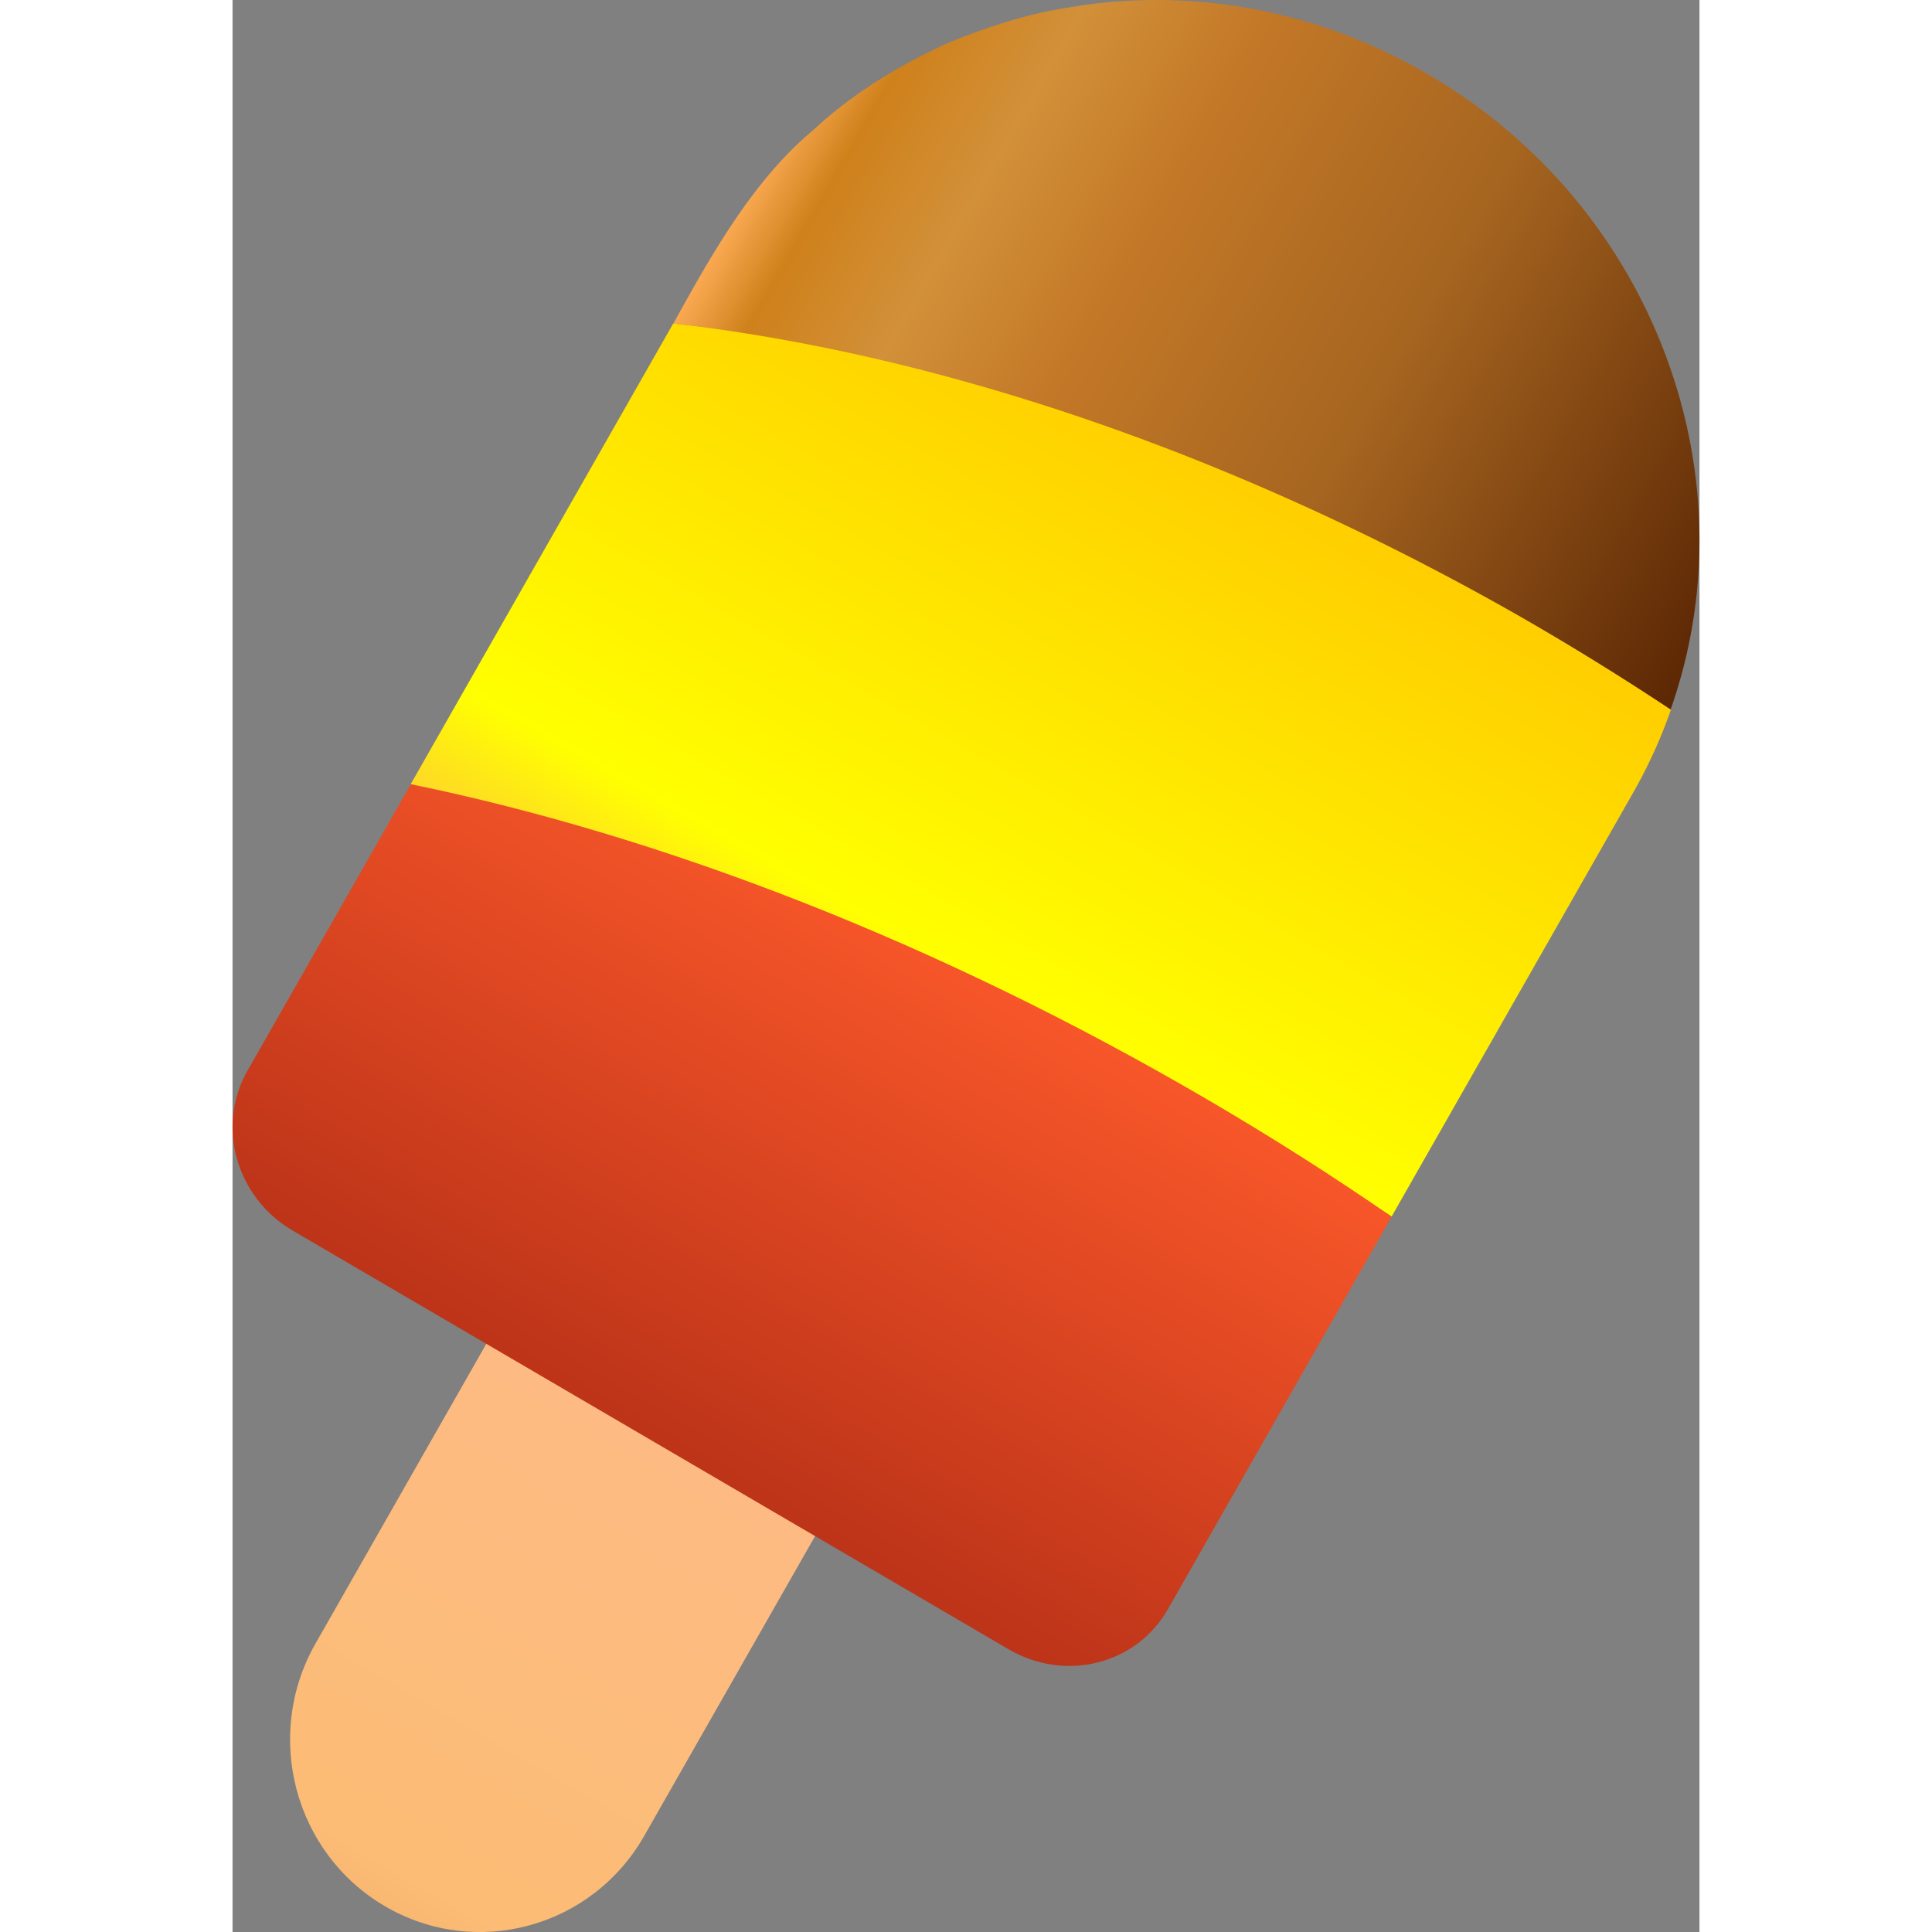
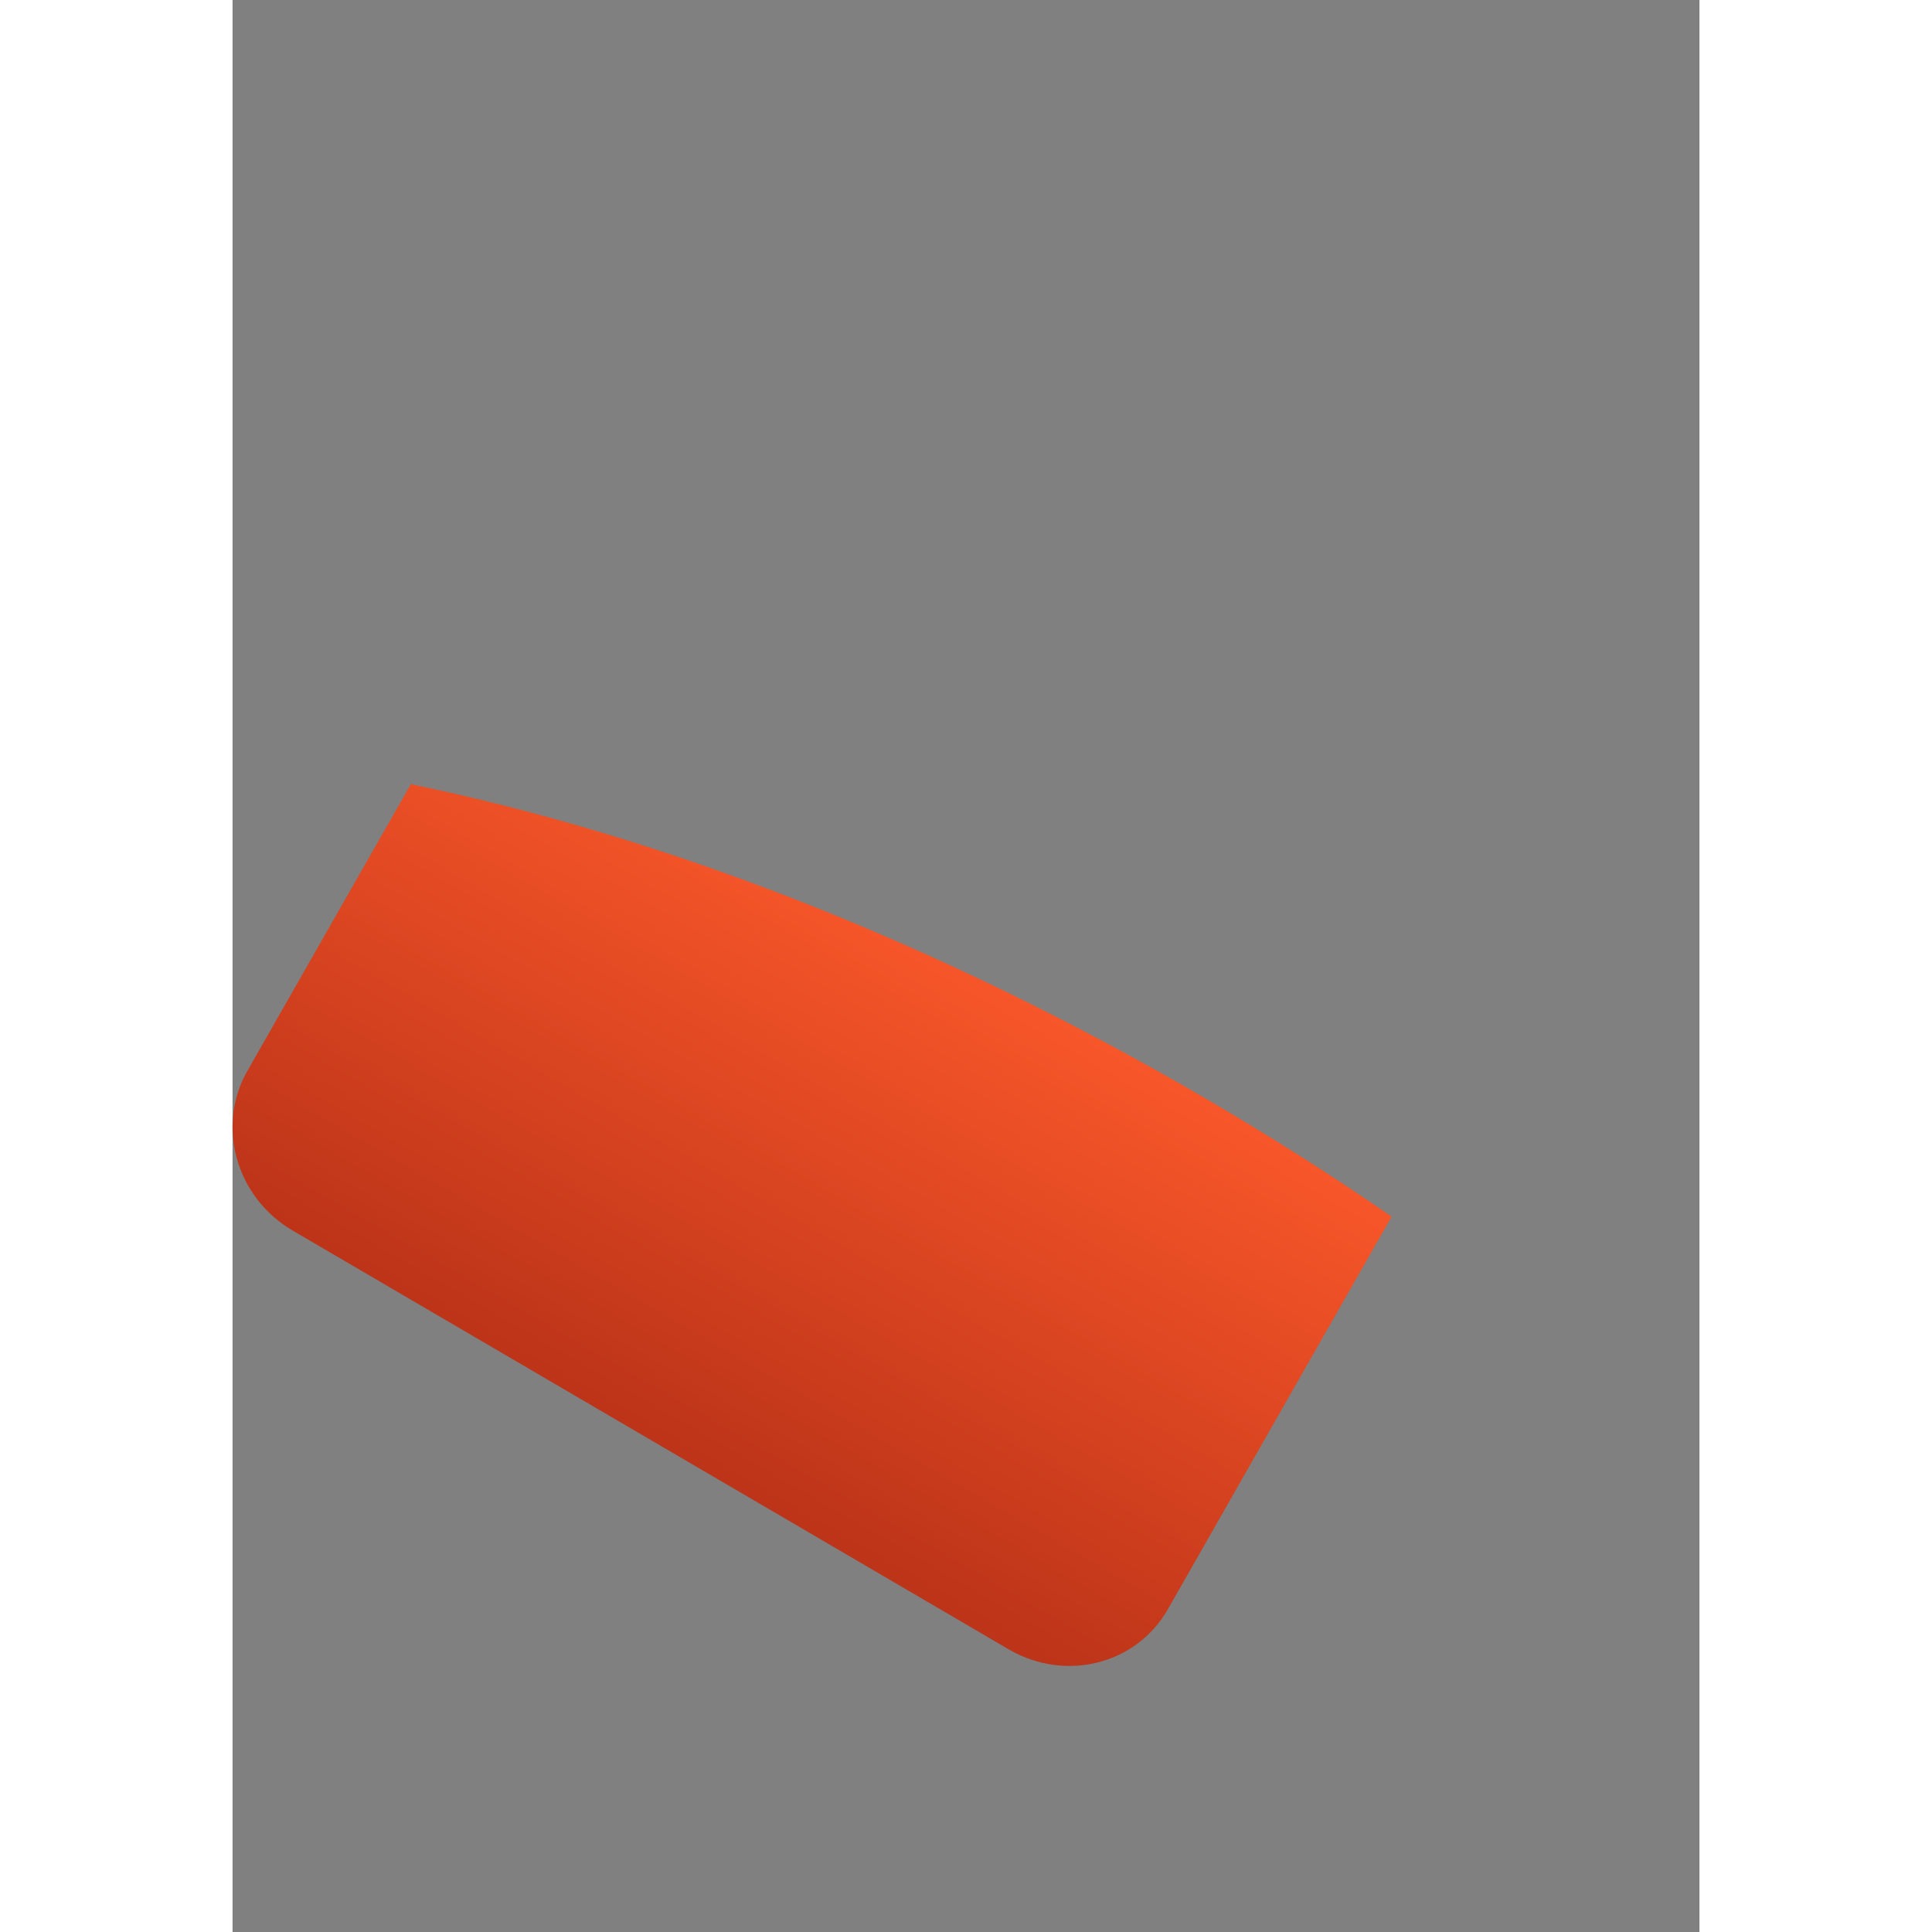
<svg xmlns="http://www.w3.org/2000/svg" width="48" height="48" viewBox="27.555 16 72.89 95.999">
  <rect x="27.555" y="16" width="72.89" height="95.999" fill="#808080" stroke="none" />
  <defs>
    <linearGradient id="linear0" gradientUnits="userSpaceOnUse" x1="7.077" y1="73.41" x2="24.1" y2="43.925" gradientTransform="scale(2)">
      <stop offset="0" style="stop-color:#bb5e26;stop-opacity:1" />
      <stop offset=".004" style="stop-color:#bb5e26;stop-opacity:1" />
      <stop offset=".641" style="stop-color:#fcbc75;stop-opacity:1" />
      <stop offset="1" style="stop-color:#fdbb83;stop-opacity:1" />
      <stop offset="1" style="stop-color:#fdbb83;stop-opacity:1" />
    </linearGradient>
    <linearGradient id="linear1" gradientUnits="userSpaceOnUse" x1="52.684" y1="-6.354" x2="25.459" y2="41.546" gradientTransform="scale(2)">
      <stop offset="0" style="stop-color:#ff634d;stop-opacity:1" />
      <stop offset=".204" style="stop-opacity:1;stop-color:#fedd64" />
      <stop offset=".521" style="stop-opacity:1;stop-color:#fc0" />
      <stop offset=".794" style="stop-opacity:1;stop-color:#ff0" />
      <stop offset=".989" style="stop-color:#fa669a;stop-opacity:1" />
      <stop offset="1" style="stop-color:#fa669a;stop-opacity:1" />
    </linearGradient>
    <linearGradient id="linear2" gradientUnits="userSpaceOnUse" x1="31.775" y1="31.776" x2="7.987" y2="72.978" gradientTransform="scale(2)">
      <stop offset="0" style="stop-opacity:1;stop-color:#f75629" />
      <stop offset=".746" style="stop-opacity:1;stop-color:#640000" />
      <stop offset="1" style="stop-color:#00b26e;stop-opacity:1" />
    </linearGradient>
    <linearGradient id="linear5" gradientUnits="userSpaceOnUse" x1="28.409" y1="9.637" x2="51.157" y2="22.77" gradientTransform="scale(2)">
      <stop offset="0" style="stop-opacity:1;stop-color:#faa952" />
      <stop offset=".063" style="stop-opacity:1;stop-color:#cf811b" />
      <stop offset=".188" style="stop-opacity:1;stop-color:#d29039" />
      <stop offset=".341" style="stop-opacity:1;stop-color:#c37827" />
      <stop offset=".609" style="stop-opacity:1;stop-color:#a66520" />
      <stop offset="1" style="stop-opacity:1;stop-color:#5c2704" />
    </linearGradient>
  </defs>
  <g id="surface89002596">
-     <path style="stroke:none;fill-rule:nonzero;fill:url(#linear0)" d="M35.129 110.719c-4.508-2.64-6.055-8.485-3.45-13.055L42.993 77.81l16.336 9.554-11.316 19.856c-2.606 4.574-8.371 6.136-12.883 3.5Zm0 0" />
-     <path style="stroke:none;fill-rule:nonzero;fill:url(#linear1)" d="M97.133 55.418 85.148 76.449c-2.918-2.015-6.894-2.289-10.062-4.14C61.652 64.449 36.41 54.96 36.41 54.96l13.043-22.887c7.77.887 17.063 1.317 25.574 4.59 6.176 2.375 11.493 7.031 17.688 10.652a137.909 137.909 0 0 1 6.3 3.926l.016.012a24.708 24.708 0 0 1-1.898 4.164Zm0 0" />
-     <path style="stroke:none;fill-rule:nonzero;fill:url(#linear2)" d="M85.148 76.453 74.031 95.961c-1.566 2.75-5.101 3.637-7.91 1.992L30.547 77.148c-2.813-1.644-3.82-5.191-2.254-7.937l8.121-14.246c12.512 2.574 26.184 7.836 39.617 15.691 3.164 1.852 6.2 3.781 9.117 5.797Zm0 0" />
-     <path style="stroke:none;fill-rule:nonzero;fill:url(#linear5)" d="M99.012 51.254a136.624 136.624 0 0 0-6.297-3.938c-6.195-3.62-12.473-6.62-18.653-9-8.511-3.273-16.851-5.351-24.601-6.242 1.867-3.375 3.96-7.125 6.945-9.605 1.973-1.844 4.29-3.23 6.719-4.344 1.863-.758 3.832-1.414 5.828-1.727 5.64-1.015 11.598-.062 16.684 2.575.457.222.91.484 1.347.734 6.325 3.695 10.614 9.54 12.454 15.996 1.445 5.059 1.363 10.473-.426 15.55Zm0 0" />
+     <path style="stroke:none;fill-rule:nonzero;fill:url(#linear2)" d="M85.148 76.453 74.031 95.961c-1.566 2.75-5.101 3.637-7.91 1.992L30.547 77.148c-2.813-1.644-3.82-5.191-2.254-7.937l8.121-14.246c12.512 2.574 26.184 7.836 39.617 15.691 3.164 1.852 6.2 3.781 9.117 5.797m0 0" />
  </g>
</svg>